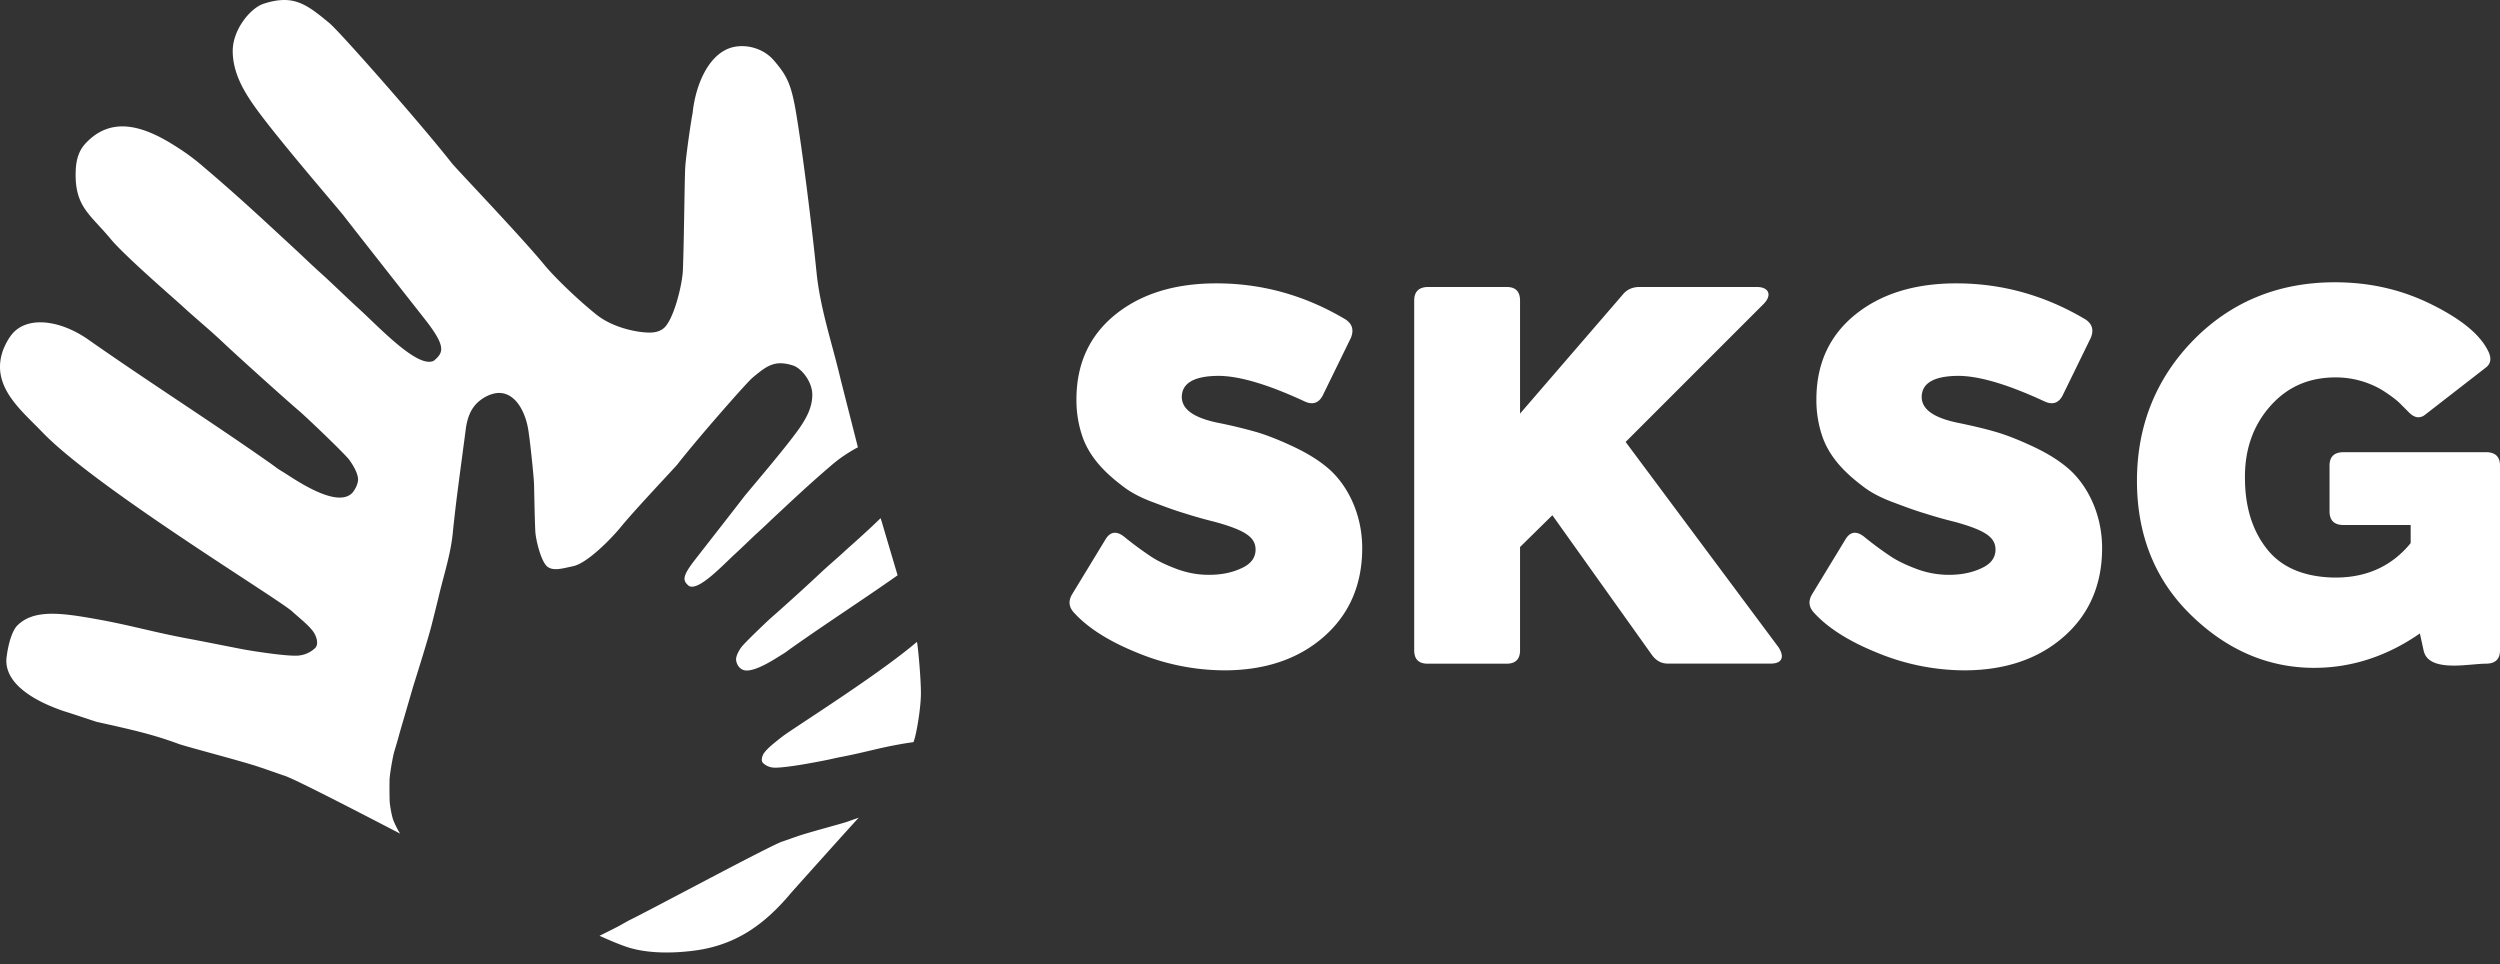
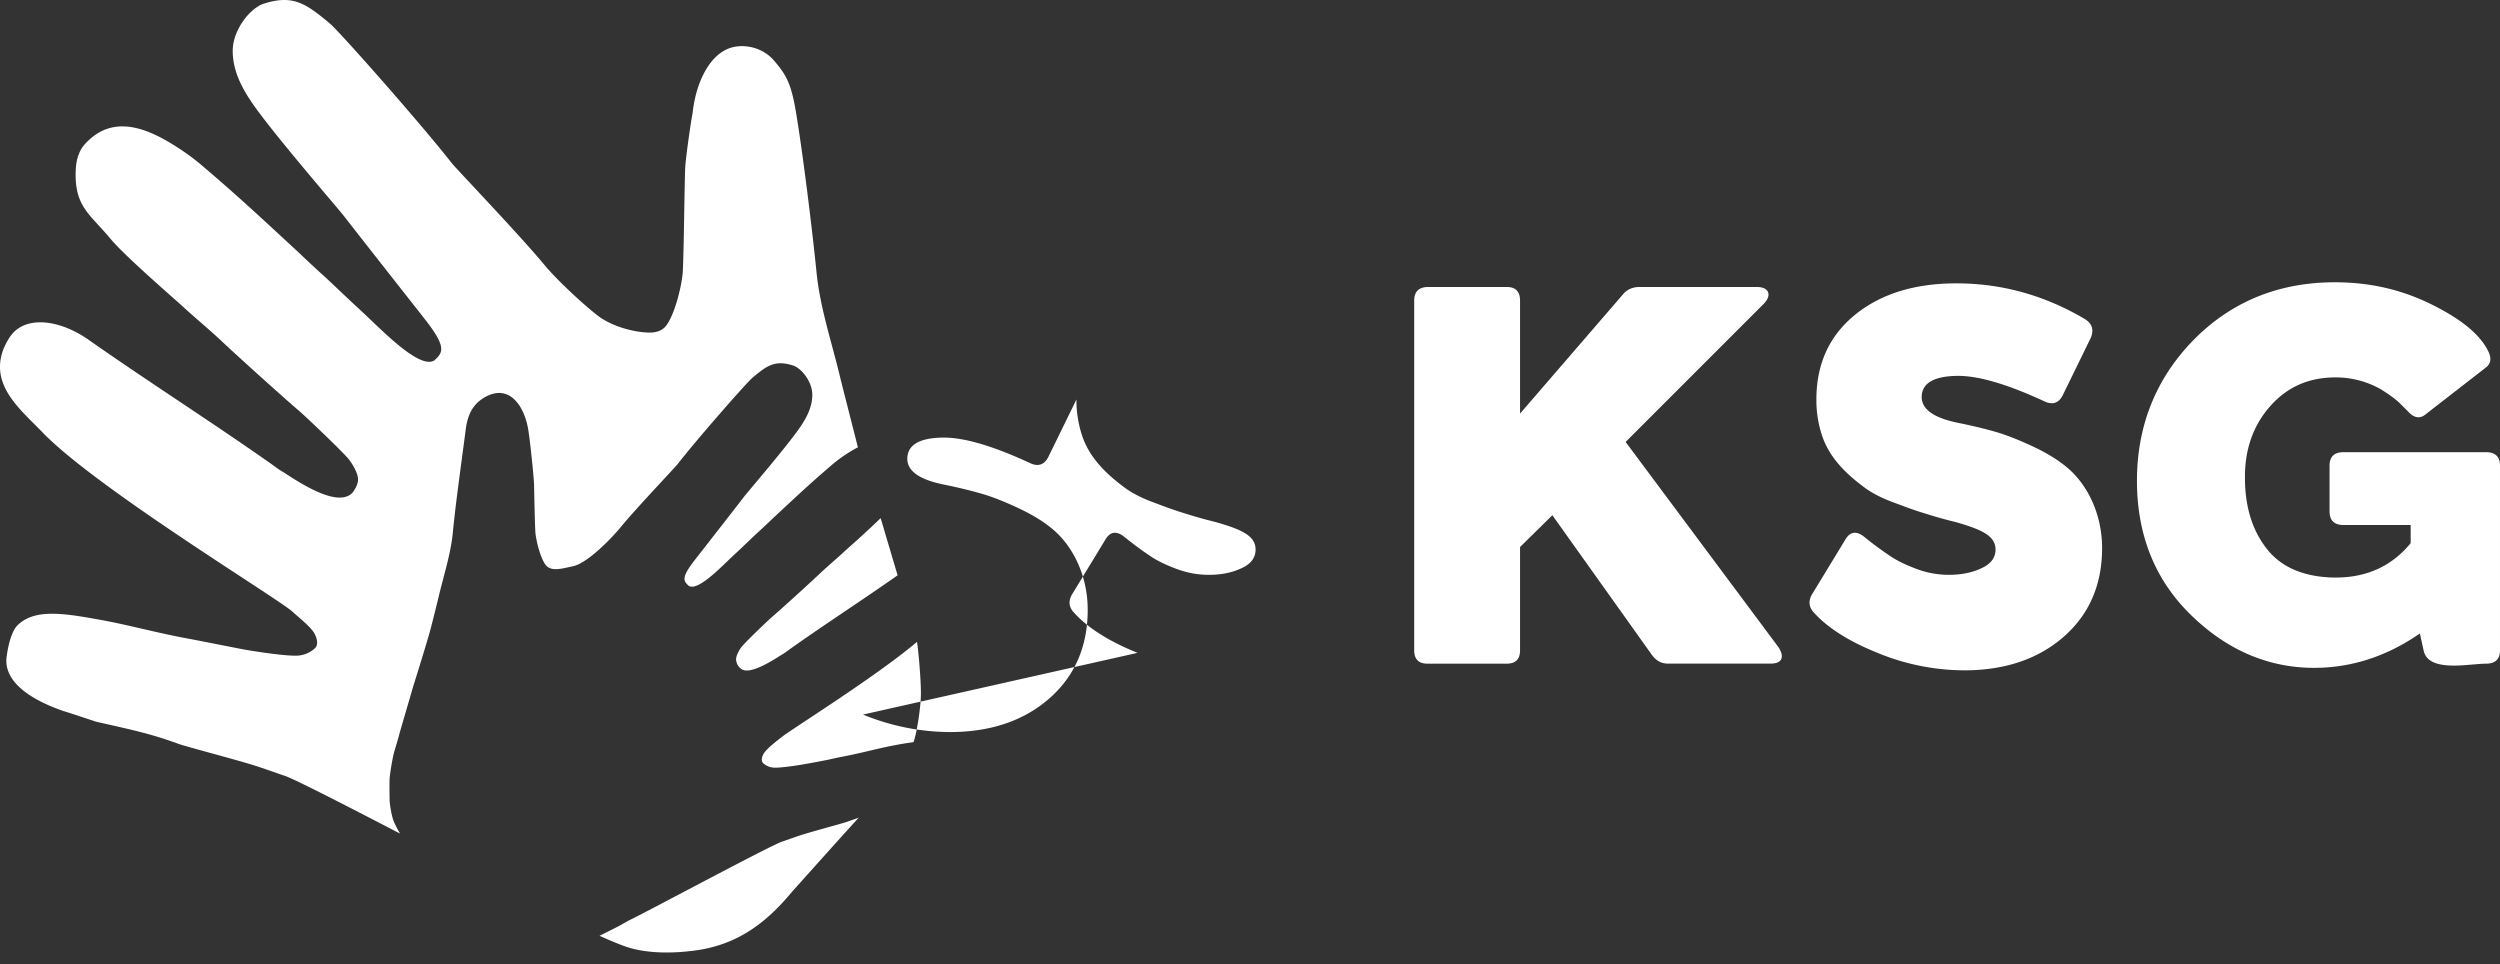
<svg xmlns="http://www.w3.org/2000/svg" width="197" height="76" fill="none">
  <rect width="100%" height="100%" fill="#333333" stroke="none" />
-   <path d="M140.167 51.03c.495.807.206 1.262-.641 1.262h-8.092c-.517 0-.932-.227-1.262-.682l-7.846-11.01-2.546 2.505v8.136c0 .704-.352 1.057-1.056 1.057h-6.228c-.705 0-1.057-.352-1.057-1.057V23.693c0-.704.352-1.056 1.057-1.079h6.228c.704 0 1.056.352 1.056 1.08v8.898l8.092-9.376c.312-.392.767-.602 1.324-.602h9.233c.972 0 1.221.642.557 1.324l-10.887 10.887 12.068 16.206zm7.78.415c-2.216-.892-3.892-1.944-4.989-3.147-.432-.455-.477-.95-.165-1.472l2.63-4.324c.37-.62.87-.682 1.472-.205a26.414 26.414 0 0 0 2.068 1.53c.517.351 1.199.681 2.029.993a7.204 7.204 0 0 0 2.567.477c.972 0 1.824-.165 2.569-.517.744-.33 1.118-.83 1.118-1.471 0-1.012-.891-1.534-3.147-2.171a35.56 35.56 0 0 1-2.421-.682c-.642-.188-1.449-.477-2.421-.847-.971-.352-1.778-.767-2.398-1.24-1.244-.931-2.63-2.175-3.25-3.954a8.81 8.81 0 0 1-.477-2.938c0-2.795 1.016-5.029 3.063-6.687 2.028-1.636 4.676-2.461 7.966-2.461 3.62 0 6.995.954 10.165 2.835.539.352.682.83.432 1.45l-2.215 4.533c-.312.62-.807.785-1.449.477-2.858-1.324-5.091-1.988-6.728-2.006-1.948 0-2.92.557-2.937 1.654 0 .972.931 1.636 2.772 2.028 1.222.25 2.256.495 3.103.745.847.25 1.842.642 2.983 1.181 1.137.54 2.051 1.12 2.773 1.761 1.409 1.262 2.586 3.478 2.586 6.21 0 2.876-1.013 5.216-3.023 6.977-2.006 1.761-4.637 2.649-7.846 2.649a18.067 18.067 0 0 1-6.83-1.378zm-58.309 0c-2.215-.892-3.891-1.944-4.988-3.147-.437-.455-.477-.95-.165-1.472l2.63-4.324c.375-.62.87-.682 1.472-.205a27.227 27.227 0 0 0 2.068 1.53c.517.351 1.2.681 2.028.993.83.312 1.677.477 2.568.477.972 0 1.82-.165 2.568-.517.745-.33 1.12-.83 1.12-1.471 0-1.012-.892-1.534-3.148-2.171a35.694 35.694 0 0 1-2.421-.682c-.642-.188-1.449-.477-2.42-.847-.972-.352-1.78-.767-2.4-1.24-1.243-.931-2.63-2.175-3.25-3.954a8.807 8.807 0 0 1-.476-2.938c0-2.795 1.016-5.029 3.063-6.687 2.028-1.636 4.676-2.461 7.97-2.461 3.62 0 6.996.954 10.161 2.835.539.352.682.83.437 1.45l-2.216 4.533c-.312.62-.807.785-1.449.477-2.858-1.324-5.091-1.988-6.727-2.006-1.944 0-2.92.557-2.938 1.654 0 .972.931 1.636 2.773 2.028a39.17 39.17 0 0 1 3.107.745c.847.25 1.841.642 2.978 1.181 1.137.54 2.051 1.12 2.773 1.761 1.409 1.262 2.586 3.478 2.586 6.21 0 2.876-1.016 5.216-3.023 6.977-2.006 1.761-4.636 2.649-7.846 2.649a18.109 18.109 0 0 1-6.835-1.378zm92.726 1.182c-3.62 0-6.884-1.4-9.71-4.16-2.831-2.746-4.262-6.304-4.262-10.575 0-4.346 1.503-8.087 4.472-11.114 2.964-3.01 6.705-4.534 11.114-4.534 2.764 0 5.256.57 7.619 1.739 2.367 1.172 3.829 2.376 4.471 3.682.277.549.219.981-.165 1.284l-4.801 3.727a.848.848 0 0 1-.531.205c-.227 0-.459-.111-.691-.33l-.847-.847c-.267-.25-.905-.722-1.471-1.056a7.226 7.226 0 0 0-3.5-.91c-2.135 0-3.838.75-5.193 2.296-1.324 1.507-1.989 3.402-1.966 5.63 0 2.225.561 4.085 1.676 5.525 1.105 1.457 2.84 2.233 5.154 2.318.111.004.218.004.325.004 2.452 0 4.44-.914 5.903-2.715V41.37h-5.297c-.726 0-1.096-.361-1.096-1.08v-3.6c0-.7.37-1.057 1.096-1.057h11.239c.727 0 1.097.357 1.097 1.057v14.55c0 .7-.37 1.057-1.097 1.057-.267 0-.606.03-.998.062-.473.04-1.012.09-1.529.09-1.467 0-2.229-.384-2.399-1.209l-.29-1.324c-2.586 1.797-5.385 2.71-8.323 2.71zm-123.87-1.721c-.165.191-.428.602-.486.963-.045.303.196.967.834.967.904 0 2.403-1.034 2.83-1.288.308-.188.268-.183.665-.464 2.849-2.015 5.612-3.794 8.394-5.751-.517-1.743-1.217-4.097-1.212-4.097-.04-.134-.085-.272-.13-.406-.99.986-2.612 2.399-2.87 2.644-.682.633-1.333 1.164-2.006 1.81a173.6 173.6 0 0 1-3.683 3.34c-.254.213-1.872 1.756-2.336 2.282zm13.762-.326c-2.844 2.412-8.296 5.876-10.303 7.24-.37.254-1.07.825-1.253.994a3.84 3.84 0 0 0-.49.518c-.125.187-.258.526-.12.748.013.027.334.38.892.41.4.023 1.297-.093 2.041-.213a62.17 62.17 0 0 0 2.296-.424c.339-.076.665-.151.905-.196 1.623-.303 2.849-.664 4.276-.932a26.18 26.18 0 0 1 1.48-.245c.223-.517.584-2.661.588-3.825.005-1.217-.236-3.78-.312-4.075zm-41.05 14.525a6.293 6.293 0 0 1-.214-.477c-.103-.259-.277-1.133-.29-1.574a38.706 38.706 0 0 1-.005-1.614c.01-.396.246-1.774.362-2.18.142-.486.29-.958.41-1.422-.005 0 1.07-3.665 1.065-3.665.045-.147.09-.294.139-.445.196-.638 1.047-3.326 1.332-4.45.259-1.02.504-2.006.553-2.22.38-1.64.955-3.352 1.124-5.082.053-.557.129-1.23.214-1.962.182-1.556.749-5.72.793-6.094.174-1.485.74-2.122 1.373-2.532.42-.272.968-.477 1.472-.41 1.248.16 1.983 1.725 2.144 3.254.04.125.392 3.281.406 3.981.026 1.2.057 2.827.098 3.643.035.717.481 2.492.985 2.822.486.343 1.244.093 1.984-.058 1.172-.246 3.107-2.283 3.731-3.045 1.204-1.476 4.303-4.726 4.521-5.011 1.471-1.895 5.408-6.393 5.898-6.803 1.128-.941 1.752-1.418 3.192-.959.664.214 1.552 1.302 1.516 2.372-.022.958-.468 1.765-.968 2.5-1.003 1.468-4.06 5.02-4.377 5.426-.798 1.04-3.777 4.85-3.892 5.002-1.102 1.405-.937 1.677-.486 2.07.766.44 2.697-1.668 3.678-2.56.606-.557 1.221-1.168 1.796-1.694.442-.401.803-.753 1.226-1.15 1.494-1.391 2.733-2.564 4.45-4.035.445-.383.757-.624 1.257-.95.303-.2.606-.378.91-.534-.536-2.118-1.29-5.056-1.405-5.537-.629-2.657-1.574-5.43-1.854-8.24-.34-3.387-1.097-9.544-1.632-12.691-.38-2.23-.754-2.876-1.721-4.008-.705-.83-1.86-1.258-2.965-1.106-2.024.268-3.206 2.813-3.455 5.296-.063.2-.5 3.152-.57 4.155-.058.718-.099 6.112-.192 8.217-.054 1.163-.767 4.043-1.579 4.583-.392.28-.85.316-1.39.276-1.177-.09-2.765-.535-3.857-1.413-1.565-1.257-3.34-3.005-4.043-3.857-1.962-2.385-7.004-7.632-7.36-8.095-2.4-3.063-8.81-10.334-9.612-10.999C24.135.31 23.114-.46 20.782.292c-1.079.348-2.51 2.118-2.442 3.852.044 1.551.766 2.862 1.587 4.053 1.64 2.371 6.615 8.118 7.133 8.773 1.297 1.676 6.156 7.842 6.348 8.092 1.797 2.269 1.53 2.71.802 3.348-1.239.722-4.382-2.684-5.982-4.128-.986-.905-1.989-1.89-2.92-2.733-.723-.647-1.306-1.217-1.997-1.86-2.435-2.246-4.445-4.141-7.24-6.513a16.997 16.997 0 0 0-2.047-1.533c-2.528-1.65-5.171-2.626-7.298-.326-.61.656-.744 1.503-.762 2.207-.085 2.777 1.154 3.37 2.755 5.305 1.132 1.364 5.104 4.784 5.63 5.274 1.11 1.021 2.167 1.877 3.268 2.92.856.816 4.806 4.383 5.992 5.39.415.352 3.05 2.849 3.807 3.692.157.178.78 1.038.799 1.654.013.428-.33.954-.46 1.087-1.27 1.289-4.73-1.226-5.497-1.68-.499-.3-.436-.295-1.083-.75-4.828-3.383-9.51-6.352-14.23-9.665-2.091-1.457-4.543-1.854-5.827-.606-.38.37-.678.954-.852 1.378-1.083 2.862 1.382 4.774 3.054 6.517 4.186 4.374 18.564 13.107 19.71 14.146.49.455 1.261 1.043 1.662 1.596.206.303.428.852.201 1.213-.022.044-.544.615-1.444.669-.803.044-2.831-.246-4.11-.464-.509-.09-3.55-.7-4.405-.856-2.635-.482-4.628-1.061-6.942-1.485-3.063-.561-5.31-.905-6.643.446-.285.29-.65 1.084-.829 2.47-.231 1.832 1.654 3.286 4.503 4.262.718.218 1.886.62 2.6.847 3.04.673 4.48 1.012 6.423 1.725.544.21 5.056 1.378 6.367 1.828.637.214 1.274.437 1.908.66.499.094 4.752 2.278 9.206 4.592a6.942 6.942 0 0 1-.321-.584zm35.58-.361c-.334.13-3.116.86-3.919 1.145-.392.134-.784.273-1.172.41-.624.121-10.726 5.564-12.135 6.229-.383.214-.843.477-.967.535a75 75 0 0 1-1.351.677c.7.317 1.373.602 1.944.807 2.376.879 5.536.38 6.2.254 2.831-.535 4.945-2.041 6.942-4.431.107-.13 5.158-5.764 5.341-5.934-.29.098-.575.196-.883.308z" fill="#fff" />
+   <path d="M140.167 51.03c.495.807.206 1.262-.641 1.262h-8.092c-.517 0-.932-.227-1.262-.682l-7.846-11.01-2.546 2.505v8.136c0 .704-.352 1.057-1.056 1.057h-6.228c-.705 0-1.057-.352-1.057-1.057V23.693c0-.704.352-1.056 1.057-1.079h6.228c.704 0 1.056.352 1.056 1.08v8.898l8.092-9.376c.312-.392.767-.602 1.324-.602h9.233c.972 0 1.221.642.557 1.324l-10.887 10.887 12.068 16.206zm7.78.415c-2.216-.892-3.892-1.944-4.989-3.147-.432-.455-.477-.95-.165-1.472l2.63-4.324c.37-.62.87-.682 1.472-.205a26.414 26.414 0 0 0 2.068 1.53c.517.351 1.199.681 2.029.993a7.204 7.204 0 0 0 2.567.477c.972 0 1.824-.165 2.569-.517.744-.33 1.118-.83 1.118-1.471 0-1.012-.891-1.534-3.147-2.171a35.56 35.56 0 0 1-2.421-.682c-.642-.188-1.449-.477-2.421-.847-.971-.352-1.778-.767-2.398-1.24-1.244-.931-2.63-2.175-3.25-3.954a8.81 8.81 0 0 1-.477-2.938c0-2.795 1.016-5.029 3.063-6.687 2.028-1.636 4.676-2.461 7.966-2.461 3.62 0 6.995.954 10.165 2.835.539.352.682.83.432 1.45l-2.215 4.533c-.312.62-.807.785-1.449.477-2.858-1.324-5.091-1.988-6.728-2.006-1.948 0-2.92.557-2.937 1.654 0 .972.931 1.636 2.772 2.028 1.222.25 2.256.495 3.103.745.847.25 1.842.642 2.983 1.181 1.137.54 2.051 1.12 2.773 1.761 1.409 1.262 2.586 3.478 2.586 6.21 0 2.876-1.013 5.216-3.023 6.977-2.006 1.761-4.637 2.649-7.846 2.649a18.067 18.067 0 0 1-6.83-1.378zm-58.309 0c-2.215-.892-3.891-1.944-4.988-3.147-.437-.455-.477-.95-.165-1.472l2.63-4.324c.375-.62.87-.682 1.472-.205a27.227 27.227 0 0 0 2.068 1.53c.517.351 1.2.681 2.028.993.83.312 1.677.477 2.568.477.972 0 1.82-.165 2.568-.517.745-.33 1.12-.83 1.12-1.471 0-1.012-.892-1.534-3.148-2.171a35.694 35.694 0 0 1-2.421-.682c-.642-.188-1.449-.477-2.42-.847-.972-.352-1.78-.767-2.4-1.24-1.243-.931-2.63-2.175-3.25-3.954a8.807 8.807 0 0 1-.476-2.938l-2.216 4.533c-.312.62-.807.785-1.449.477-2.858-1.324-5.091-1.988-6.727-2.006-1.944 0-2.92.557-2.938 1.654 0 .972.931 1.636 2.773 2.028a39.17 39.17 0 0 1 3.107.745c.847.25 1.841.642 2.978 1.181 1.137.54 2.051 1.12 2.773 1.761 1.409 1.262 2.586 3.478 2.586 6.21 0 2.876-1.016 5.216-3.023 6.977-2.006 1.761-4.636 2.649-7.846 2.649a18.109 18.109 0 0 1-6.835-1.378zm92.726 1.182c-3.62 0-6.884-1.4-9.71-4.16-2.831-2.746-4.262-6.304-4.262-10.575 0-4.346 1.503-8.087 4.472-11.114 2.964-3.01 6.705-4.534 11.114-4.534 2.764 0 5.256.57 7.619 1.739 2.367 1.172 3.829 2.376 4.471 3.682.277.549.219.981-.165 1.284l-4.801 3.727a.848.848 0 0 1-.531.205c-.227 0-.459-.111-.691-.33l-.847-.847c-.267-.25-.905-.722-1.471-1.056a7.226 7.226 0 0 0-3.5-.91c-2.135 0-3.838.75-5.193 2.296-1.324 1.507-1.989 3.402-1.966 5.63 0 2.225.561 4.085 1.676 5.525 1.105 1.457 2.84 2.233 5.154 2.318.111.004.218.004.325.004 2.452 0 4.44-.914 5.903-2.715V41.37h-5.297c-.726 0-1.096-.361-1.096-1.08v-3.6c0-.7.37-1.057 1.096-1.057h11.239c.727 0 1.097.357 1.097 1.057v14.55c0 .7-.37 1.057-1.097 1.057-.267 0-.606.03-.998.062-.473.04-1.012.09-1.529.09-1.467 0-2.229-.384-2.399-1.209l-.29-1.324c-2.586 1.797-5.385 2.71-8.323 2.71zm-123.87-1.721c-.165.191-.428.602-.486.963-.045.303.196.967.834.967.904 0 2.403-1.034 2.83-1.288.308-.188.268-.183.665-.464 2.849-2.015 5.612-3.794 8.394-5.751-.517-1.743-1.217-4.097-1.212-4.097-.04-.134-.085-.272-.13-.406-.99.986-2.612 2.399-2.87 2.644-.682.633-1.333 1.164-2.006 1.81a173.6 173.6 0 0 1-3.683 3.34c-.254.213-1.872 1.756-2.336 2.282zm13.762-.326c-2.844 2.412-8.296 5.876-10.303 7.24-.37.254-1.07.825-1.253.994a3.84 3.84 0 0 0-.49.518c-.125.187-.258.526-.12.748.013.027.334.38.892.41.4.023 1.297-.093 2.041-.213a62.17 62.17 0 0 0 2.296-.424c.339-.076.665-.151.905-.196 1.623-.303 2.849-.664 4.276-.932a26.18 26.18 0 0 1 1.48-.245c.223-.517.584-2.661.588-3.825.005-1.217-.236-3.78-.312-4.075zm-41.05 14.525a6.293 6.293 0 0 1-.214-.477c-.103-.259-.277-1.133-.29-1.574a38.706 38.706 0 0 1-.005-1.614c.01-.396.246-1.774.362-2.18.142-.486.29-.958.41-1.422-.005 0 1.07-3.665 1.065-3.665.045-.147.09-.294.139-.445.196-.638 1.047-3.326 1.332-4.45.259-1.02.504-2.006.553-2.22.38-1.64.955-3.352 1.124-5.082.053-.557.129-1.23.214-1.962.182-1.556.749-5.72.793-6.094.174-1.485.74-2.122 1.373-2.532.42-.272.968-.477 1.472-.41 1.248.16 1.983 1.725 2.144 3.254.04.125.392 3.281.406 3.981.026 1.2.057 2.827.098 3.643.035.717.481 2.492.985 2.822.486.343 1.244.093 1.984-.058 1.172-.246 3.107-2.283 3.731-3.045 1.204-1.476 4.303-4.726 4.521-5.011 1.471-1.895 5.408-6.393 5.898-6.803 1.128-.941 1.752-1.418 3.192-.959.664.214 1.552 1.302 1.516 2.372-.022.958-.468 1.765-.968 2.5-1.003 1.468-4.06 5.02-4.377 5.426-.798 1.04-3.777 4.85-3.892 5.002-1.102 1.405-.937 1.677-.486 2.07.766.44 2.697-1.668 3.678-2.56.606-.557 1.221-1.168 1.796-1.694.442-.401.803-.753 1.226-1.15 1.494-1.391 2.733-2.564 4.45-4.035.445-.383.757-.624 1.257-.95.303-.2.606-.378.91-.534-.536-2.118-1.29-5.056-1.405-5.537-.629-2.657-1.574-5.43-1.854-8.24-.34-3.387-1.097-9.544-1.632-12.691-.38-2.23-.754-2.876-1.721-4.008-.705-.83-1.86-1.258-2.965-1.106-2.024.268-3.206 2.813-3.455 5.296-.063.2-.5 3.152-.57 4.155-.058.718-.099 6.112-.192 8.217-.054 1.163-.767 4.043-1.579 4.583-.392.28-.85.316-1.39.276-1.177-.09-2.765-.535-3.857-1.413-1.565-1.257-3.34-3.005-4.043-3.857-1.962-2.385-7.004-7.632-7.36-8.095-2.4-3.063-8.81-10.334-9.612-10.999C24.135.31 23.114-.46 20.782.292c-1.079.348-2.51 2.118-2.442 3.852.044 1.551.766 2.862 1.587 4.053 1.64 2.371 6.615 8.118 7.133 8.773 1.297 1.676 6.156 7.842 6.348 8.092 1.797 2.269 1.53 2.71.802 3.348-1.239.722-4.382-2.684-5.982-4.128-.986-.905-1.989-1.89-2.92-2.733-.723-.647-1.306-1.217-1.997-1.86-2.435-2.246-4.445-4.141-7.24-6.513a16.997 16.997 0 0 0-2.047-1.533c-2.528-1.65-5.171-2.626-7.298-.326-.61.656-.744 1.503-.762 2.207-.085 2.777 1.154 3.37 2.755 5.305 1.132 1.364 5.104 4.784 5.63 5.274 1.11 1.021 2.167 1.877 3.268 2.92.856.816 4.806 4.383 5.992 5.39.415.352 3.05 2.849 3.807 3.692.157.178.78 1.038.799 1.654.013.428-.33.954-.46 1.087-1.27 1.289-4.73-1.226-5.497-1.68-.499-.3-.436-.295-1.083-.75-4.828-3.383-9.51-6.352-14.23-9.665-2.091-1.457-4.543-1.854-5.827-.606-.38.37-.678.954-.852 1.378-1.083 2.862 1.382 4.774 3.054 6.517 4.186 4.374 18.564 13.107 19.71 14.146.49.455 1.261 1.043 1.662 1.596.206.303.428.852.201 1.213-.022.044-.544.615-1.444.669-.803.044-2.831-.246-4.11-.464-.509-.09-3.55-.7-4.405-.856-2.635-.482-4.628-1.061-6.942-1.485-3.063-.561-5.31-.905-6.643.446-.285.29-.65 1.084-.829 2.47-.231 1.832 1.654 3.286 4.503 4.262.718.218 1.886.62 2.6.847 3.04.673 4.48 1.012 6.423 1.725.544.21 5.056 1.378 6.367 1.828.637.214 1.274.437 1.908.66.499.094 4.752 2.278 9.206 4.592a6.942 6.942 0 0 1-.321-.584zm35.58-.361c-.334.13-3.116.86-3.919 1.145-.392.134-.784.273-1.172.41-.624.121-10.726 5.564-12.135 6.229-.383.214-.843.477-.967.535a75 75 0 0 1-1.351.677c.7.317 1.373.602 1.944.807 2.376.879 5.536.38 6.2.254 2.831-.535 4.945-2.041 6.942-4.431.107-.13 5.158-5.764 5.341-5.934-.29.098-.575.196-.883.308z" fill="#fff" />
</svg>